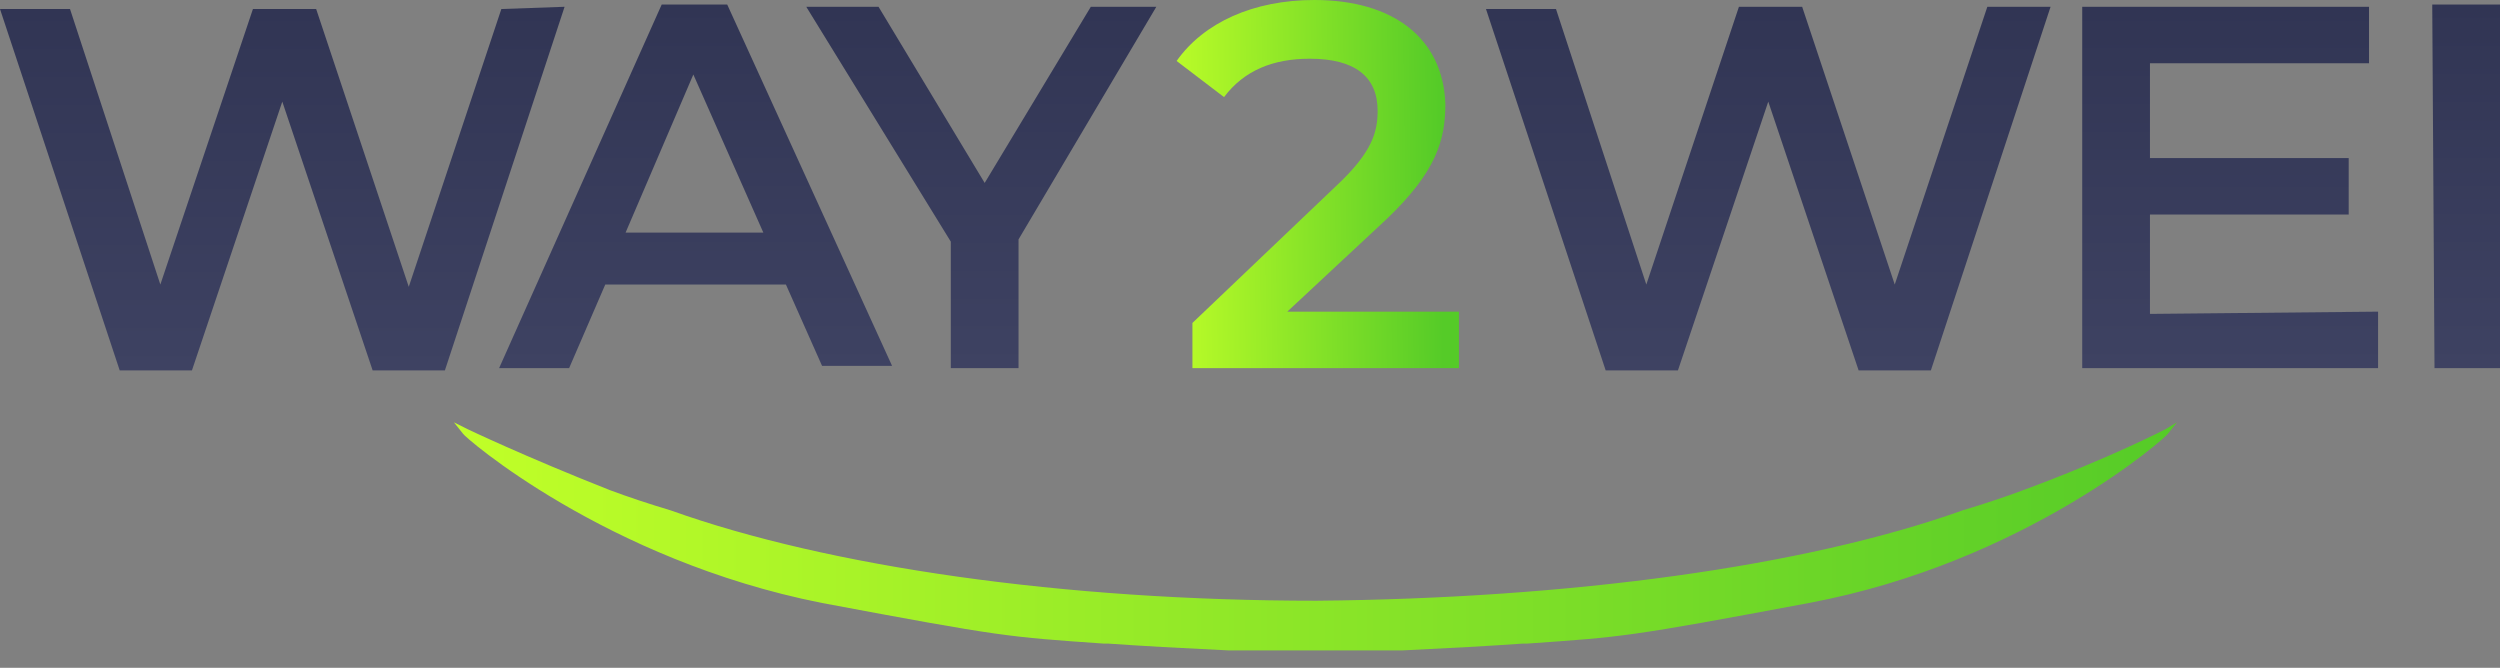
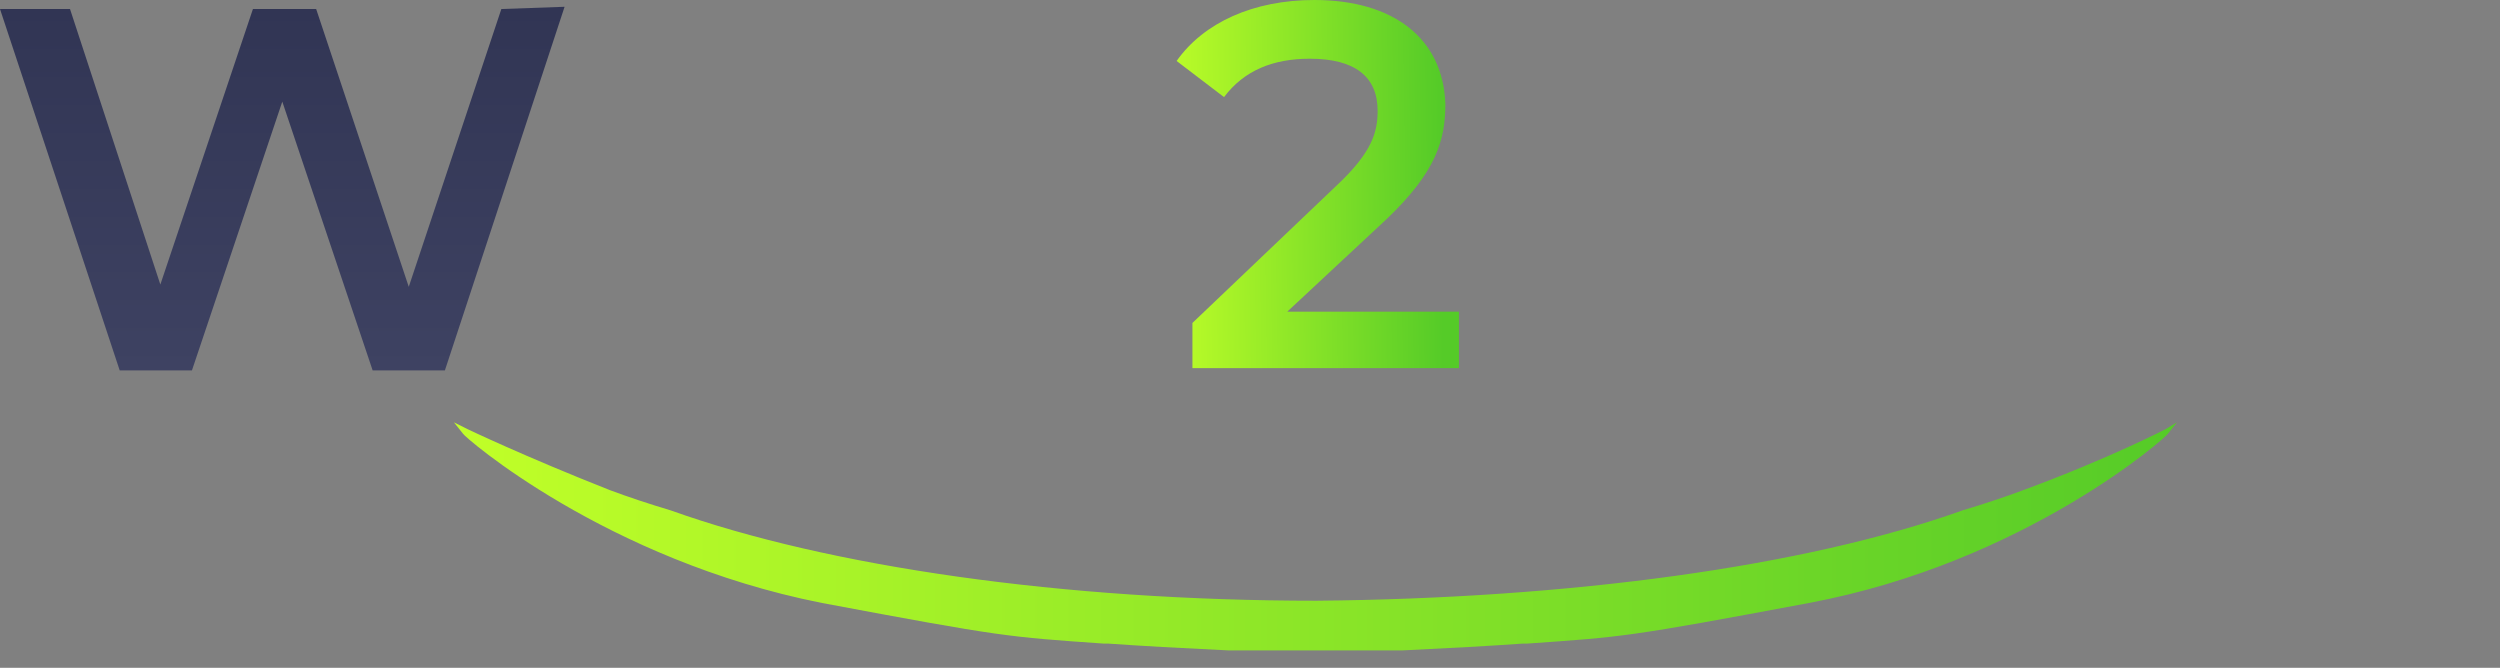
<svg xmlns="http://www.w3.org/2000/svg" width="146" height="39" viewBox="0 0 146 39" fill="none">
  <rect x="0" y="0" width="146" height="39" fill="#808080" stroke="none" />
  <g clip-path="url(#clip0_520_9788)">
    <path d="M126.479 25.059C126.479 25.059 123.182 26.773 118.17 28.62C117.115 29.015 115.928 29.411 114.609 29.807C105.377 33.104 91.66 34.95 76.889 35.082C62.118 35.082 48.401 33.104 39.169 29.807C37.85 29.411 36.663 29.015 35.608 28.62C30.596 26.641 27.299 25.059 27.299 25.059L26.508 24.663L27.035 25.323C27.035 25.454 35.344 32.708 48.006 35.214C58.557 37.192 58.82 37.192 64.492 37.588H64.755C66.602 37.72 68.976 37.852 71.745 37.984C71.877 37.984 72.141 37.984 72.273 37.984H72.8C73.46 37.984 74.119 37.984 74.779 37.984H76.493C76.625 37.984 76.625 37.984 76.757 37.984H76.889H77.021C77.153 37.984 77.153 37.984 77.285 37.984H78.736H78.867C79.527 37.984 80.186 37.984 80.846 37.984H81.373C81.505 37.984 81.769 37.984 81.901 37.984C84.67 37.852 87.044 37.72 88.891 37.588H89.155C94.826 37.192 95.09 37.192 105.641 35.214C118.302 32.84 126.611 25.454 126.611 25.323L127.138 24.663L126.479 25.059Z" fill="url(#paint0_linear_520_9788)" />
-     <path d="M119.753 0.396L112.763 21.63H108.543L103.267 5.935L97.992 21.63H93.771L86.781 0.527H90.87L96.145 16.618L101.553 0.396H105.246L110.653 16.618L116.06 0.396H119.753Z" fill="url(#paint1_linear_520_9788)" />
-     <path d="M138.879 18.2V21.498H121.602V0.396H138.351V3.693H125.558V9.232H137.164V12.529H125.558V18.332L138.879 18.2Z" fill="url(#paint2_linear_520_9788)" />
-     <path d="M142.043 0.264H146L146.132 21.498H142.175L142.043 0.264Z" fill="url(#paint3_linear_520_9788)" />
    <path d="M32.972 0.396L25.982 21.63H21.762L16.486 5.935L11.21 21.63H6.99L0 0.527H4.089L9.364 16.618L14.771 0.527H18.464L23.872 16.75L29.279 0.527L32.972 0.396Z" fill="url(#paint4_linear_520_9788)" />
-     <path d="M45.898 16.618H35.347L33.237 21.498H29.148L38.644 0.264H42.469L52.097 21.366H48.008L45.898 16.618ZM44.579 13.584L40.491 4.352L36.534 13.584H44.579Z" fill="url(#paint5_linear_520_9788)" />
-     <path d="M59.483 13.98V21.498H55.527V14.112L47.086 0.396H51.306L57.505 10.683L63.704 0.396H67.529L59.483 13.98Z" fill="url(#paint6_linear_520_9788)" />
    <path d="M85.201 18.201V21.498H69.638V18.86L78.079 10.815C80.189 8.836 80.453 7.649 80.453 6.463C80.453 4.484 79.134 3.429 76.496 3.429C74.386 3.429 72.671 4.089 71.484 5.671L68.715 3.561C70.297 1.319 73.199 0 76.76 0C81.376 0 84.278 2.242 84.409 6.067C84.409 8.177 83.882 10.024 80.98 12.793L75.177 18.201H85.201Z" fill="url(#paint7_linear_520_9788)" />
  </g>
  <defs>
    <linearGradient id="paint0_linear_520_9788" x1="26.51" y1="31.414" x2="127.311" y2="31.414" gradientUnits="userSpaceOnUse">
      <stop stop-color="#C1FF28" />
      <stop offset="1" stop-color="#55CB28" />
    </linearGradient>
    <linearGradient id="paint1_linear_520_9788" x1="103.267" y1="0.396" x2="103.267" y2="21.63" gradientUnits="userSpaceOnUse">
      <stop stop-color="#313554" />
      <stop offset="1" stop-color="#3E4262" />
    </linearGradient>
    <linearGradient id="paint2_linear_520_9788" x1="130.24" y1="0.396" x2="130.24" y2="21.498" gradientUnits="userSpaceOnUse">
      <stop stop-color="#313554" />
      <stop offset="1" stop-color="#3E4262" />
    </linearGradient>
    <linearGradient id="paint3_linear_520_9788" x1="144.087" y1="0.264" x2="144.087" y2="21.498" gradientUnits="userSpaceOnUse">
      <stop stop-color="#313554" />
      <stop offset="1" stop-color="#3E4262" />
    </linearGradient>
    <linearGradient id="paint4_linear_520_9788" x1="16.486" y1="0.396" x2="16.486" y2="21.63" gradientUnits="userSpaceOnUse">
      <stop stop-color="#313554" />
      <stop offset="1" stop-color="#3E4262" />
    </linearGradient>
    <linearGradient id="paint5_linear_520_9788" x1="40.623" y1="0.264" x2="40.623" y2="21.498" gradientUnits="userSpaceOnUse">
      <stop stop-color="#313554" />
      <stop offset="1" stop-color="#3E4262" />
    </linearGradient>
    <linearGradient id="paint6_linear_520_9788" x1="57.307" y1="0.396" x2="57.307" y2="21.498" gradientUnits="userSpaceOnUse">
      <stop stop-color="#313554" />
      <stop offset="1" stop-color="#3E4262" />
    </linearGradient>
    <linearGradient id="paint7_linear_520_9788" x1="67.49" y1="2.266" x2="84" y2="2" gradientUnits="userSpaceOnUse">
      <stop stop-color="#C1FF28" />
      <stop offset="1" stop-color="#55CB28" />
    </linearGradient>
    <clipPath id="clip0_520_9788">
      <rect width="146" height="38.116" fill="white" />
    </clipPath>
  </defs>
</svg>